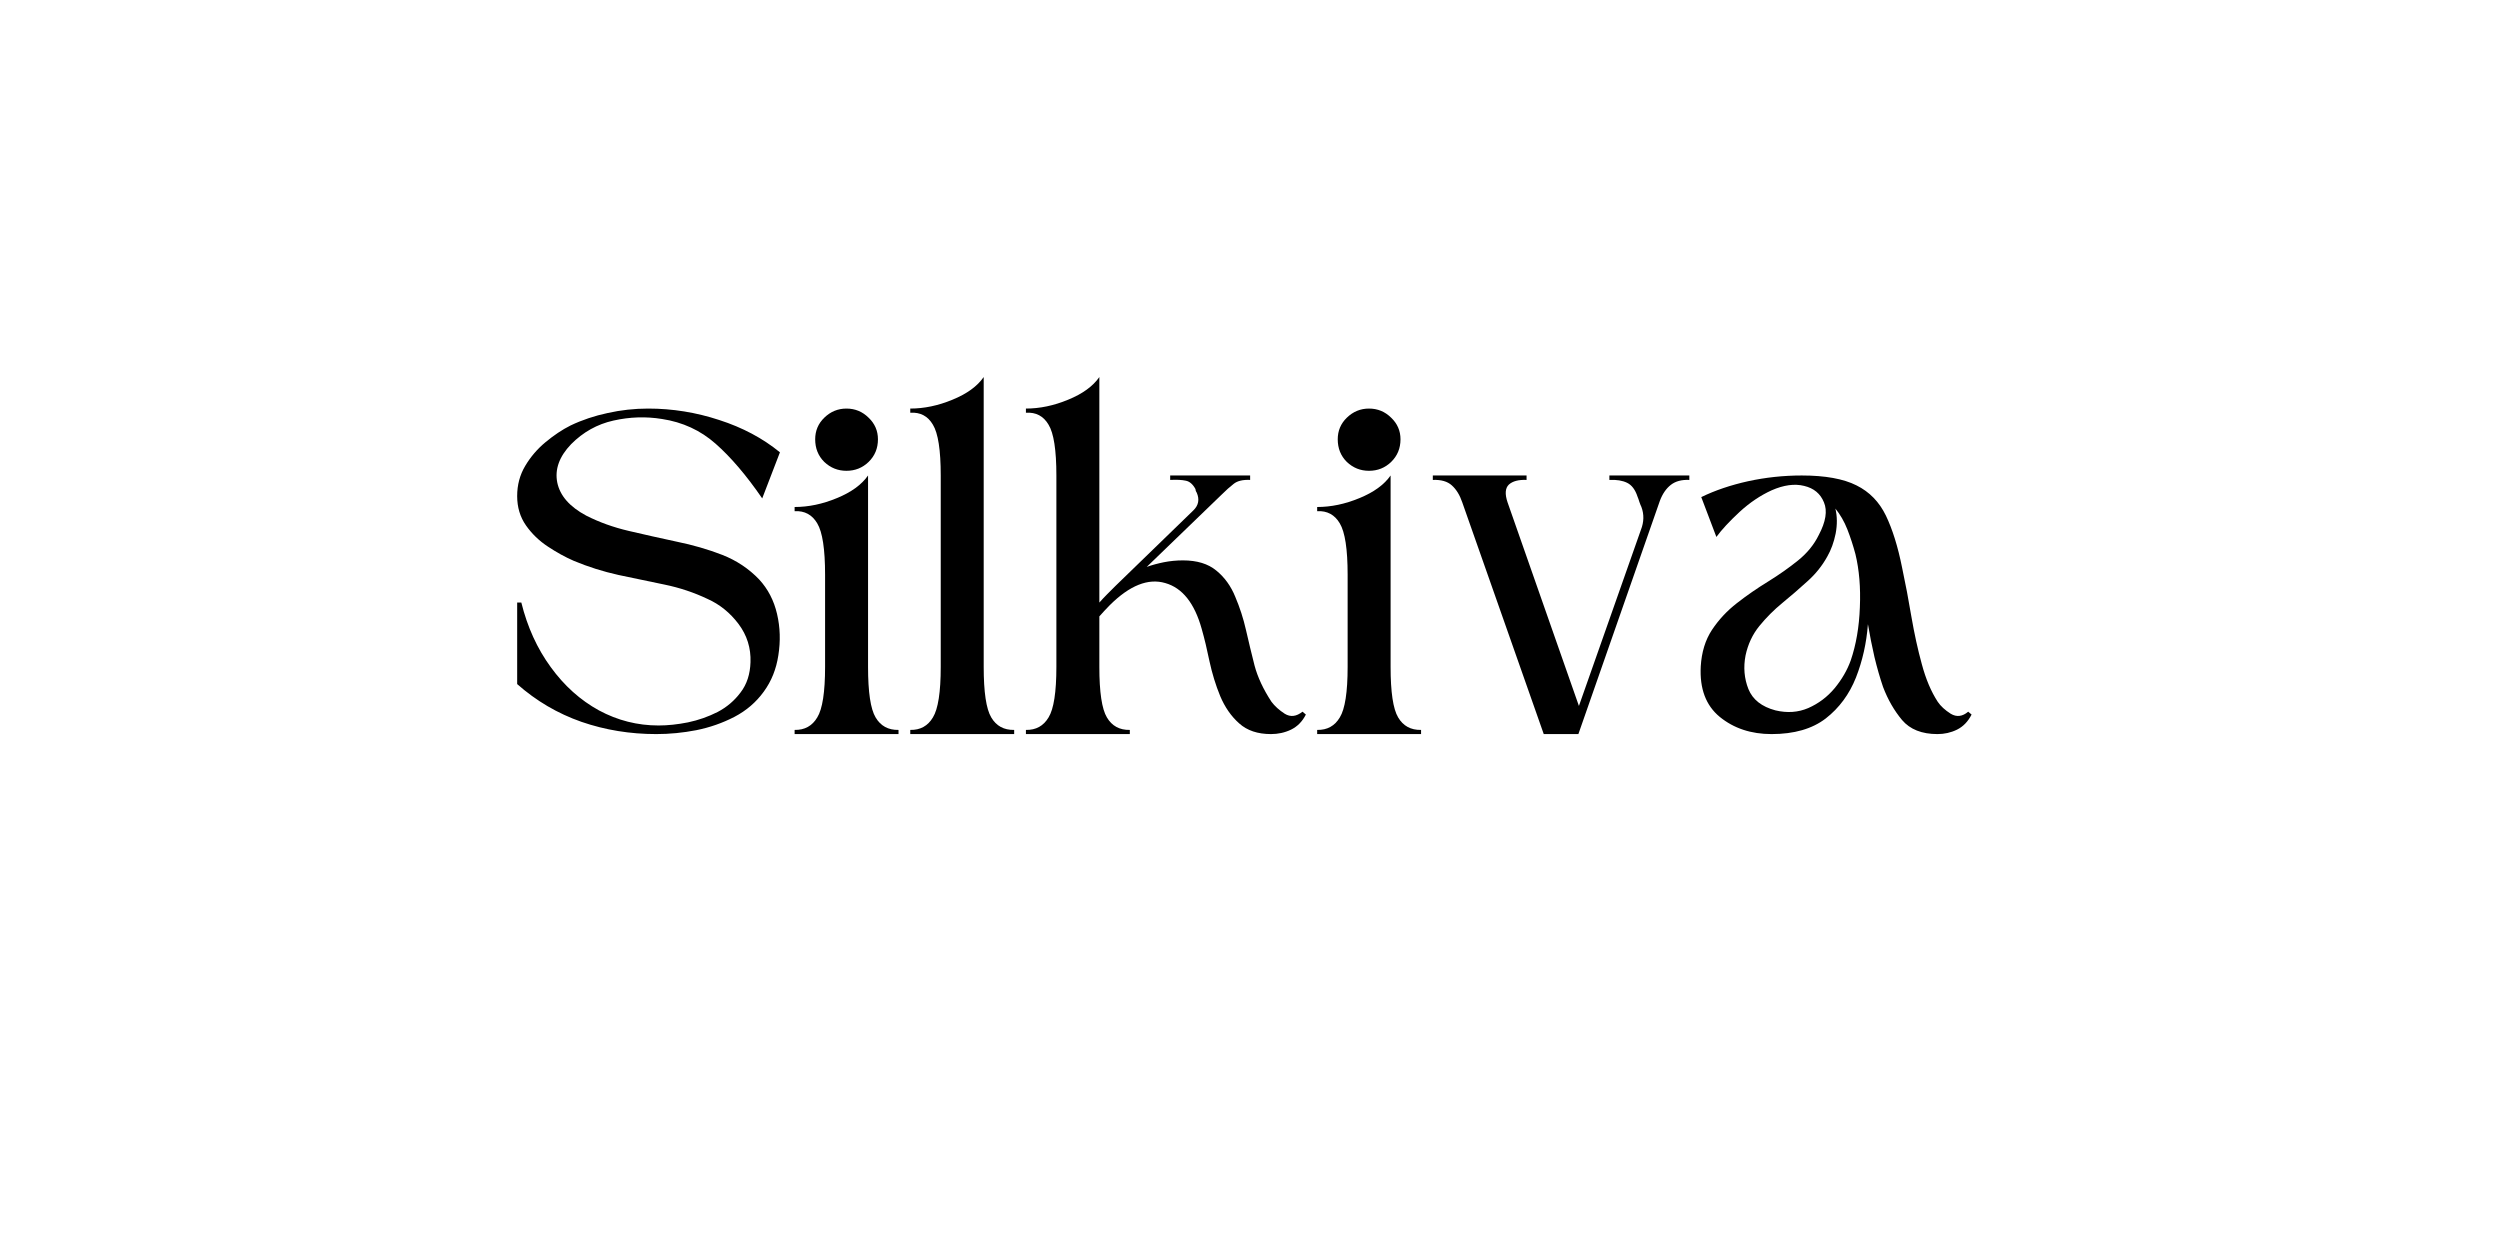
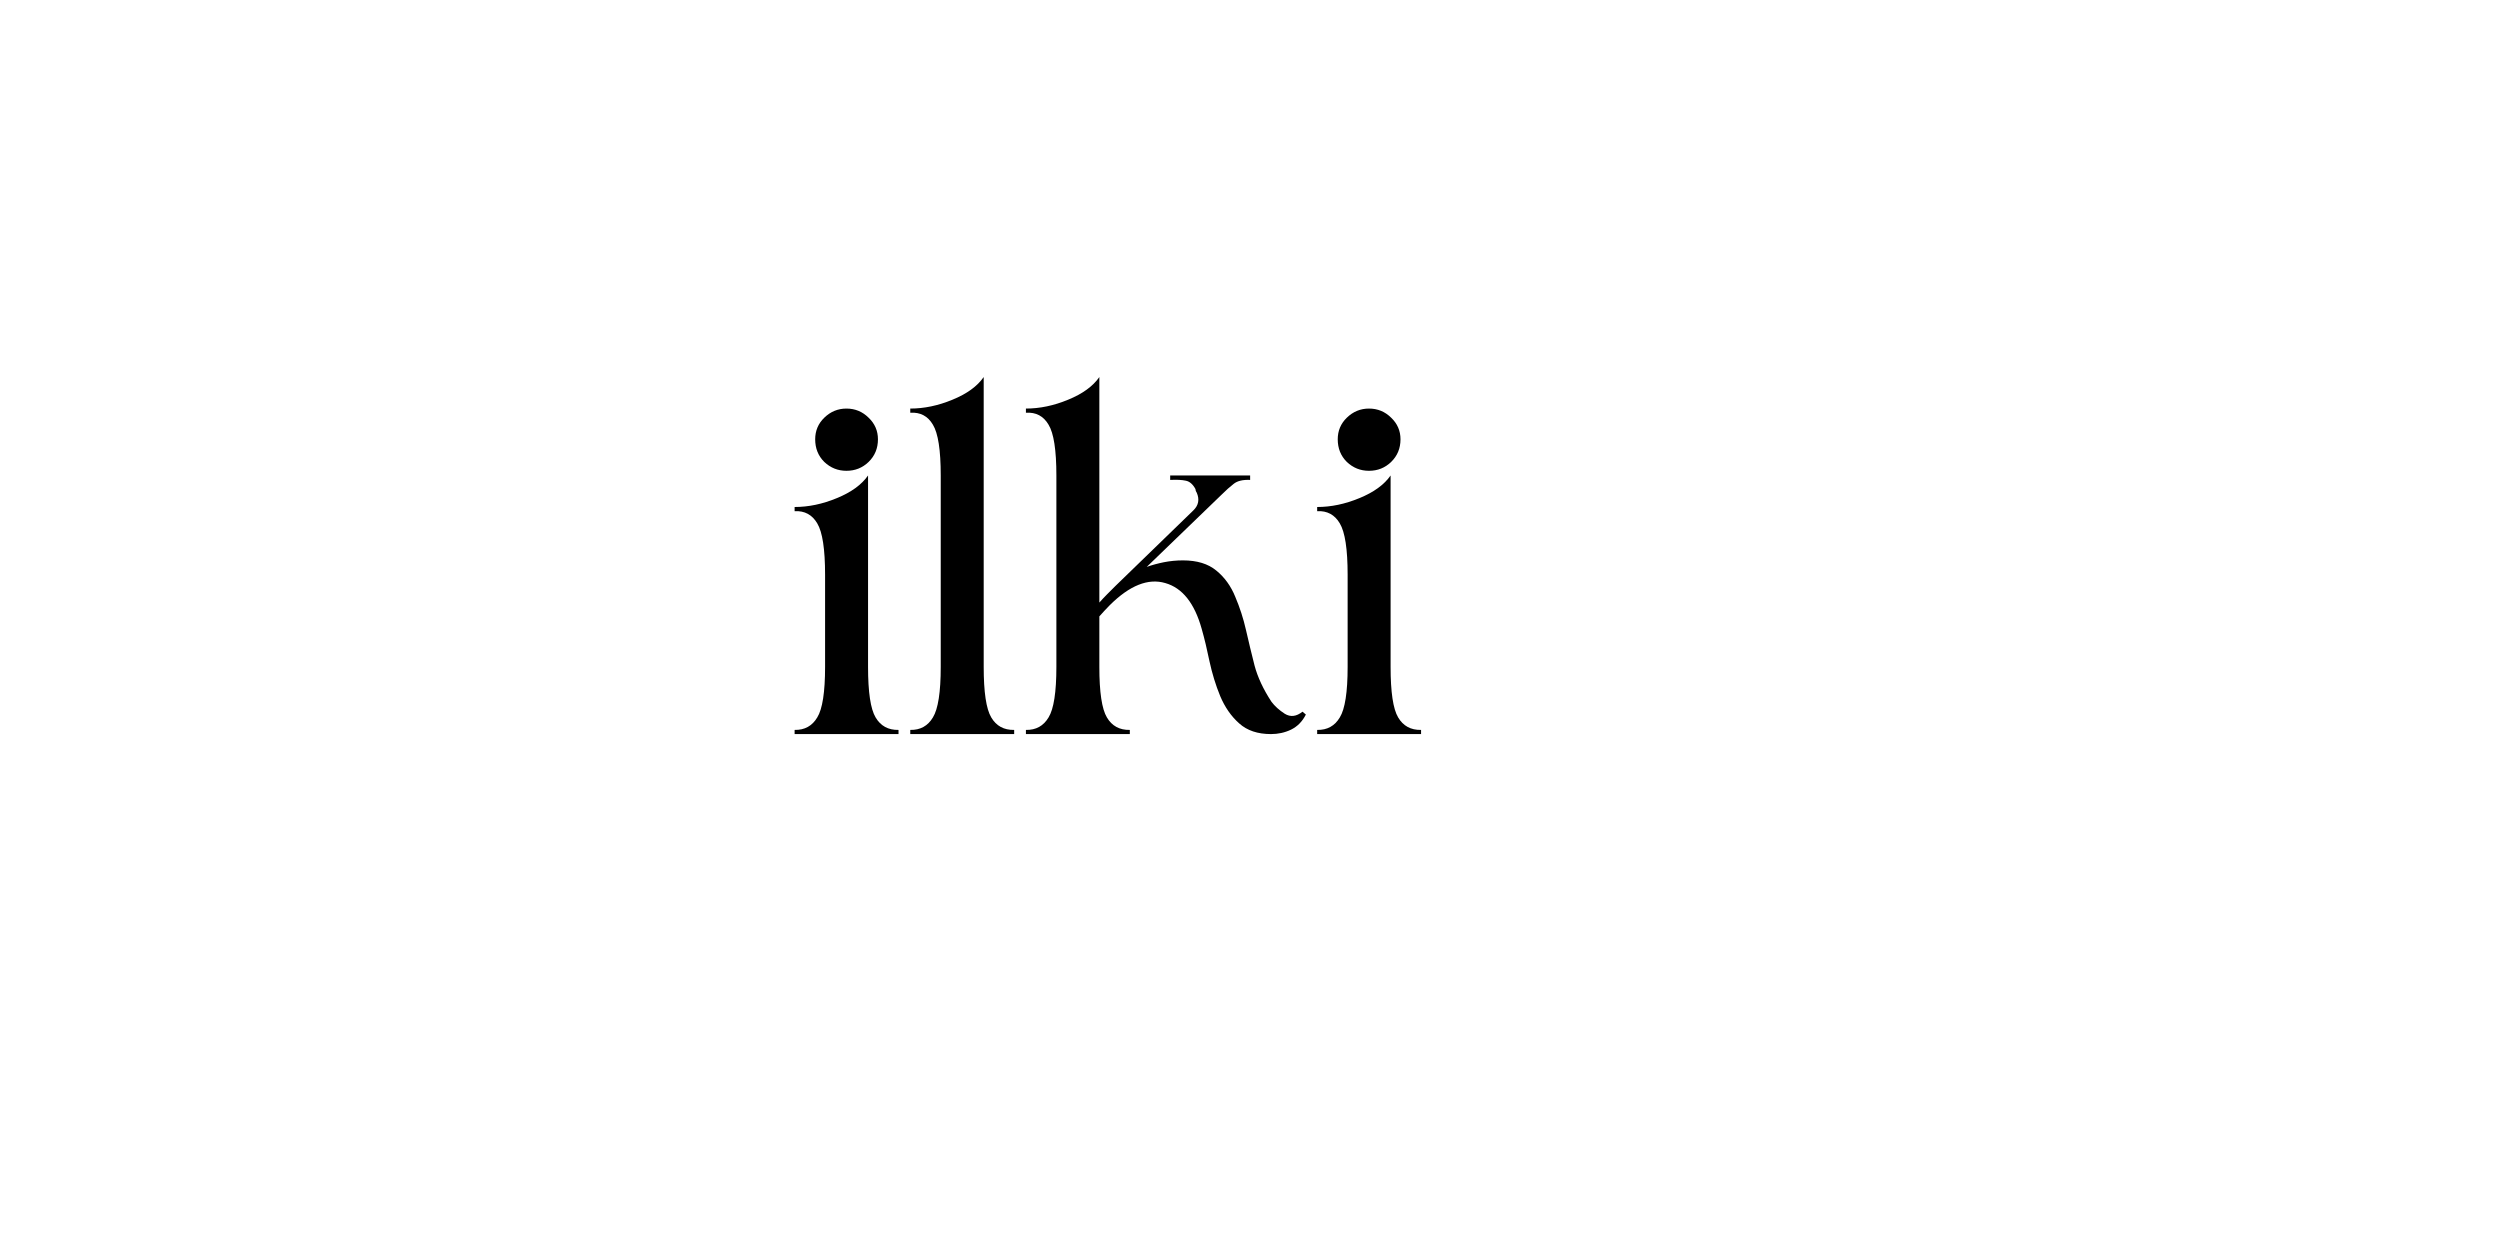
<svg xmlns="http://www.w3.org/2000/svg" version="1.0" preserveAspectRatio="xMidYMid meet" height="100" viewBox="0 0 150 75" zoomAndPan="magnify" width="200">
  <defs>
    <g />
  </defs>
  <rect fill-opacity="1" height="90" y="-7.5" fill="#ffffff" width="180" x="-15" />
-   <rect fill-opacity="1" height="90" y="-7.5" fill="#ffffff" width="180" x="-15" />
  <g fill-opacity="1" fill="#000000">
    <g transform="translate(31.03, 44.045)">
      <g>
-         <path d="M 0.25 -7.891 C 0.613 -6.422 1.203 -5.129 2.016 -4.016 C 2.828 -2.898 3.789 -2.035 4.906 -1.422 C 6.031 -0.816 7.223 -0.516 8.484 -0.516 C 9.035 -0.516 9.625 -0.578 10.25 -0.703 C 10.883 -0.836 11.477 -1.047 12.031 -1.328 C 12.582 -1.617 13.039 -2.008 13.406 -2.5 C 13.781 -2.988 13.977 -3.594 14 -4.312 C 14.031 -5.164 13.789 -5.93 13.281 -6.609 C 12.77 -7.285 12.148 -7.785 11.422 -8.109 C 10.617 -8.492 9.758 -8.781 8.844 -8.969 C 7.938 -9.156 7.016 -9.348 6.078 -9.547 C 5.148 -9.754 4.258 -10.035 3.406 -10.391 C 2.883 -10.617 2.363 -10.906 1.844 -11.25 C 1.32 -11.594 0.883 -12.016 0.531 -12.516 C 0.176 -13.023 0 -13.613 0 -14.281 C 0 -14.945 0.16 -15.551 0.484 -16.094 C 0.805 -16.633 1.211 -17.109 1.703 -17.516 C 2.203 -17.93 2.703 -18.266 3.203 -18.516 C 3.898 -18.848 4.645 -19.098 5.438 -19.266 C 6.227 -19.441 7.035 -19.531 7.859 -19.531 C 9.316 -19.531 10.738 -19.301 12.125 -18.844 C 13.52 -18.395 14.734 -17.75 15.766 -16.906 L 14.703 -14.141 C 13.754 -15.523 12.82 -16.617 11.906 -17.422 C 11 -18.223 9.926 -18.719 8.688 -18.906 C 7.727 -19.062 6.758 -19.031 5.781 -18.812 C 4.801 -18.594 3.953 -18.117 3.234 -17.391 C 2.523 -16.648 2.25 -15.883 2.406 -15.094 C 2.57 -14.301 3.148 -13.641 4.141 -13.109 C 4.922 -12.711 5.773 -12.406 6.703 -12.188 C 7.641 -11.969 8.594 -11.754 9.562 -11.547 C 10.539 -11.348 11.457 -11.082 12.312 -10.75 C 13.164 -10.414 13.898 -9.926 14.516 -9.281 C 15.047 -8.707 15.406 -8.016 15.594 -7.203 C 15.781 -6.398 15.805 -5.578 15.672 -4.734 C 15.547 -3.898 15.254 -3.172 14.797 -2.547 C 14.336 -1.91 13.75 -1.406 13.031 -1.031 C 12.32 -0.664 11.562 -0.398 10.75 -0.234 C 9.945 -0.078 9.145 0 8.344 0 C 6.781 0 5.285 -0.242 3.859 -0.734 C 2.43 -1.234 1.145 -1.988 0 -3 L 0 -7.891 Z M 0.25 -7.891" />
-       </g>
+         </g>
    </g>
  </g>
  <g fill-opacity="1" fill="#000000">
    <g transform="translate(47.677, 44.045)">
      <g>
        <path d="M 4.406 -4.031 C 4.406 -2.52 4.555 -1.508 4.859 -1 C 5.16 -0.488 5.617 -0.238 6.234 -0.25 L 6.234 0 L 0 0 L 0 -0.25 C 0.602 -0.238 1.055 -0.488 1.359 -1 C 1.672 -1.508 1.828 -2.52 1.828 -4.031 L 1.828 -9.562 C 1.828 -11.094 1.672 -12.117 1.359 -12.641 C 1.055 -13.16 0.602 -13.406 0 -13.375 L 0 -13.625 C 0.832 -13.625 1.676 -13.801 2.531 -14.156 C 3.395 -14.508 4.02 -14.961 4.406 -15.516 Z M 3.109 -19.531 C 3.629 -19.531 4.07 -19.348 4.438 -18.984 C 4.812 -18.629 5 -18.195 5 -17.688 C 5 -17.145 4.812 -16.691 4.438 -16.328 C 4.07 -15.973 3.629 -15.797 3.109 -15.797 C 2.598 -15.797 2.156 -15.973 1.781 -16.328 C 1.414 -16.691 1.234 -17.145 1.234 -17.688 C 1.234 -18.195 1.414 -18.629 1.781 -18.984 C 2.156 -19.348 2.598 -19.531 3.109 -19.531 Z M 3.109 -19.531" />
      </g>
    </g>
  </g>
  <g fill-opacity="1" fill="#000000">
    <g transform="translate(54.616, 44.045)">
      <g>
        <path d="M 4.406 -4.031 C 4.406 -2.52 4.555 -1.508 4.859 -1 C 5.16 -0.488 5.617 -0.238 6.234 -0.25 L 6.234 0 L 0 0 L 0 -0.25 C 0.602 -0.238 1.055 -0.488 1.359 -1 C 1.672 -1.508 1.828 -2.52 1.828 -4.031 L 1.828 -15.516 C 1.828 -17.035 1.672 -18.051 1.359 -18.562 C 1.055 -19.082 0.602 -19.32 0 -19.281 L 0 -19.531 C 0.832 -19.531 1.676 -19.707 2.531 -20.062 C 3.395 -20.414 4.02 -20.867 4.406 -21.422 Z M 4.406 -4.031" />
      </g>
    </g>
  </g>
  <g fill-opacity="1" fill="#000000">
    <g transform="translate(61.555, 44.045)">
      <g>
        <path d="M 5.031 -7.734 C 4.914 -7.617 4.805 -7.504 4.703 -7.391 C 4.598 -7.273 4.5 -7.164 4.406 -7.062 L 4.406 -4.031 C 4.406 -2.52 4.555 -1.508 4.859 -1 C 5.16 -0.488 5.617 -0.238 6.234 -0.25 L 6.234 0 L 0 0 L 0 -0.25 C 0.602 -0.238 1.055 -0.488 1.359 -1 C 1.672 -1.508 1.828 -2.52 1.828 -4.031 L 1.828 -15.516 C 1.828 -17.035 1.672 -18.051 1.359 -18.562 C 1.055 -19.082 0.602 -19.32 0 -19.281 L 0 -19.531 C 0.832 -19.531 1.676 -19.707 2.531 -20.062 C 3.395 -20.414 4.02 -20.867 4.406 -21.422 L 4.406 -7.891 C 4.551 -8.055 4.703 -8.219 4.859 -8.375 C 5.023 -8.539 5.195 -8.711 5.375 -8.891 L 10.047 -13.422 C 10.359 -13.723 10.426 -14.078 10.25 -14.484 C 10.227 -14.516 10.207 -14.555 10.188 -14.609 C 10.176 -14.66 10.172 -14.691 10.172 -14.703 C 10.016 -14.992 9.82 -15.16 9.594 -15.203 C 9.363 -15.254 9.051 -15.27 8.656 -15.25 L 8.656 -15.516 L 13.453 -15.516 L 13.453 -15.25 C 13.016 -15.27 12.688 -15.191 12.469 -15.016 C 12.25 -14.848 12.004 -14.629 11.734 -14.359 L 7.25 -10.031 C 7.57 -10.145 7.914 -10.238 8.281 -10.312 C 8.645 -10.383 9.023 -10.422 9.422 -10.422 C 10.266 -10.422 10.93 -10.219 11.422 -9.812 C 11.922 -9.406 12.301 -8.879 12.562 -8.234 C 12.832 -7.598 13.047 -6.938 13.203 -6.25 C 13.367 -5.531 13.539 -4.816 13.719 -4.109 C 13.906 -3.41 14.242 -2.688 14.734 -1.938 C 14.93 -1.676 15.195 -1.438 15.531 -1.219 C 15.875 -1.008 16.227 -1.051 16.594 -1.344 L 16.797 -1.172 C 16.586 -0.754 16.289 -0.453 15.906 -0.266 C 15.531 -0.086 15.129 0 14.703 0 C 13.91 0 13.273 -0.211 12.797 -0.641 C 12.316 -1.066 11.938 -1.613 11.656 -2.281 C 11.383 -2.945 11.172 -3.641 11.016 -4.359 C 10.867 -5.086 10.711 -5.738 10.547 -6.312 C 10.117 -7.852 9.391 -8.77 8.359 -9.062 C 7.336 -9.363 6.227 -8.922 5.031 -7.734 Z M 5.031 -7.734" />
      </g>
    </g>
  </g>
  <g fill-opacity="1" fill="#000000">
    <g transform="translate(79.03, 44.045)">
      <g>
        <path d="M 4.406 -4.031 C 4.406 -2.52 4.555 -1.508 4.859 -1 C 5.16 -0.488 5.617 -0.238 6.234 -0.25 L 6.234 0 L 0 0 L 0 -0.25 C 0.602 -0.238 1.055 -0.488 1.359 -1 C 1.672 -1.508 1.828 -2.52 1.828 -4.031 L 1.828 -9.562 C 1.828 -11.094 1.672 -12.117 1.359 -12.641 C 1.055 -13.16 0.602 -13.406 0 -13.375 L 0 -13.625 C 0.832 -13.625 1.676 -13.801 2.531 -14.156 C 3.395 -14.508 4.02 -14.961 4.406 -15.516 Z M 3.109 -19.531 C 3.629 -19.531 4.07 -19.348 4.438 -18.984 C 4.812 -18.629 5 -18.195 5 -17.688 C 5 -17.145 4.812 -16.691 4.438 -16.328 C 4.07 -15.973 3.629 -15.797 3.109 -15.797 C 2.598 -15.797 2.156 -15.973 1.781 -16.328 C 1.414 -16.691 1.234 -17.145 1.234 -17.688 C 1.234 -18.195 1.414 -18.629 1.781 -18.984 C 2.156 -19.348 2.598 -19.531 3.109 -19.531 Z M 3.109 -19.531" />
      </g>
    </g>
  </g>
  <g fill-opacity="1" fill="#000000">
    <g transform="translate(85.969, 44.045)">
      <g>
-         <path d="M 4.484 -13.906 L 8.766 -1.688 L 12.484 -12.25 C 12.672 -12.727 12.68 -13.188 12.516 -13.625 C 12.473 -13.719 12.43 -13.82 12.391 -13.938 C 12.359 -14.051 12.32 -14.156 12.281 -14.25 C 12.145 -14.664 11.938 -14.941 11.656 -15.078 C 11.383 -15.211 11.031 -15.27 10.594 -15.25 L 10.594 -15.516 C 11.281 -15.516 12.078 -15.516 12.984 -15.516 C 13.898 -15.516 14.703 -15.516 15.391 -15.516 L 15.391 -15.25 C 14.93 -15.27 14.562 -15.172 14.281 -14.953 C 14 -14.734 13.781 -14.414 13.625 -14 L 8.734 0 L 6.656 0 L 1.766 -13.906 C 1.617 -14.344 1.41 -14.68 1.141 -14.922 C 0.879 -15.16 0.5 -15.27 0 -15.25 L 0 -15.516 L 5.625 -15.516 L 5.625 -15.25 C 5.145 -15.27 4.789 -15.176 4.562 -14.969 C 4.344 -14.758 4.316 -14.406 4.484 -13.906 Z M 4.484 -13.906" />
-       </g>
+         </g>
    </g>
  </g>
  <g fill-opacity="1" fill="#000000">
    <g transform="translate(102.045, 44.045)">
      <g>
-         <path d="M 16.25 -1.172 C 16.039 -0.754 15.75 -0.453 15.375 -0.266 C 15.008 -0.086 14.617 0 14.203 0 C 13.266 0 12.555 -0.281 12.078 -0.844 C 11.609 -1.406 11.227 -2.066 10.938 -2.828 C 10.75 -3.379 10.578 -3.977 10.422 -4.625 C 10.273 -5.27 10.145 -5.926 10.031 -6.594 C 9.945 -5.469 9.707 -4.398 9.312 -3.391 C 8.914 -2.391 8.312 -1.57 7.5 -0.938 C 6.688 -0.312 5.602 0 4.25 0 C 3.02 0 1.984 -0.344 1.141 -1.031 C 0.305 -1.719 -0.07 -2.727 0 -4.062 C 0.051 -4.914 0.273 -5.645 0.672 -6.25 C 1.078 -6.863 1.578 -7.398 2.172 -7.859 C 2.773 -8.328 3.398 -8.758 4.047 -9.156 C 4.703 -9.562 5.301 -9.984 5.844 -10.422 C 6.383 -10.859 6.797 -11.363 7.078 -11.938 C 7.504 -12.738 7.609 -13.395 7.391 -13.906 C 7.18 -14.426 6.785 -14.754 6.203 -14.891 C 5.629 -15.035 4.977 -14.945 4.25 -14.625 C 3.582 -14.32 2.941 -13.891 2.328 -13.328 C 1.723 -12.766 1.258 -12.266 0.938 -11.828 L 0.031 -14.219 C 0.863 -14.625 1.801 -14.941 2.844 -15.172 C 3.883 -15.398 4.957 -15.516 6.062 -15.516 C 7.469 -15.516 8.562 -15.316 9.344 -14.922 C 10.125 -14.535 10.711 -13.93 11.109 -13.109 C 11.504 -12.285 11.828 -11.25 12.078 -10 C 12.285 -9.031 12.473 -8.039 12.641 -7.031 C 12.816 -6.02 13.023 -5.07 13.266 -4.188 C 13.504 -3.301 13.82 -2.551 14.219 -1.938 C 14.395 -1.676 14.656 -1.438 15 -1.219 C 15.352 -1.008 15.703 -1.051 16.047 -1.344 Z M 9.281 -10.797 C 9.145 -11.305 8.984 -11.801 8.797 -12.281 C 8.609 -12.758 8.367 -13.176 8.078 -13.531 C 8.191 -13.062 8.195 -12.562 8.094 -12.031 C 7.988 -11.508 7.82 -11.051 7.594 -10.656 C 7.289 -10.102 6.895 -9.609 6.406 -9.172 C 5.926 -8.734 5.426 -8.301 4.906 -7.875 C 4.395 -7.457 3.93 -6.992 3.516 -6.484 C 3.109 -5.984 2.832 -5.395 2.688 -4.719 C 2.551 -4.008 2.609 -3.336 2.859 -2.703 C 3.117 -2.066 3.66 -1.641 4.484 -1.422 C 5.191 -1.254 5.848 -1.301 6.453 -1.562 C 7.066 -1.832 7.594 -2.227 8.031 -2.75 C 8.469 -3.281 8.789 -3.836 9 -4.422 C 9.32 -5.359 9.504 -6.422 9.547 -7.609 C 9.598 -8.797 9.508 -9.859 9.281 -10.797 Z M 9.281 -10.797" />
-       </g>
+         </g>
    </g>
  </g>
</svg>